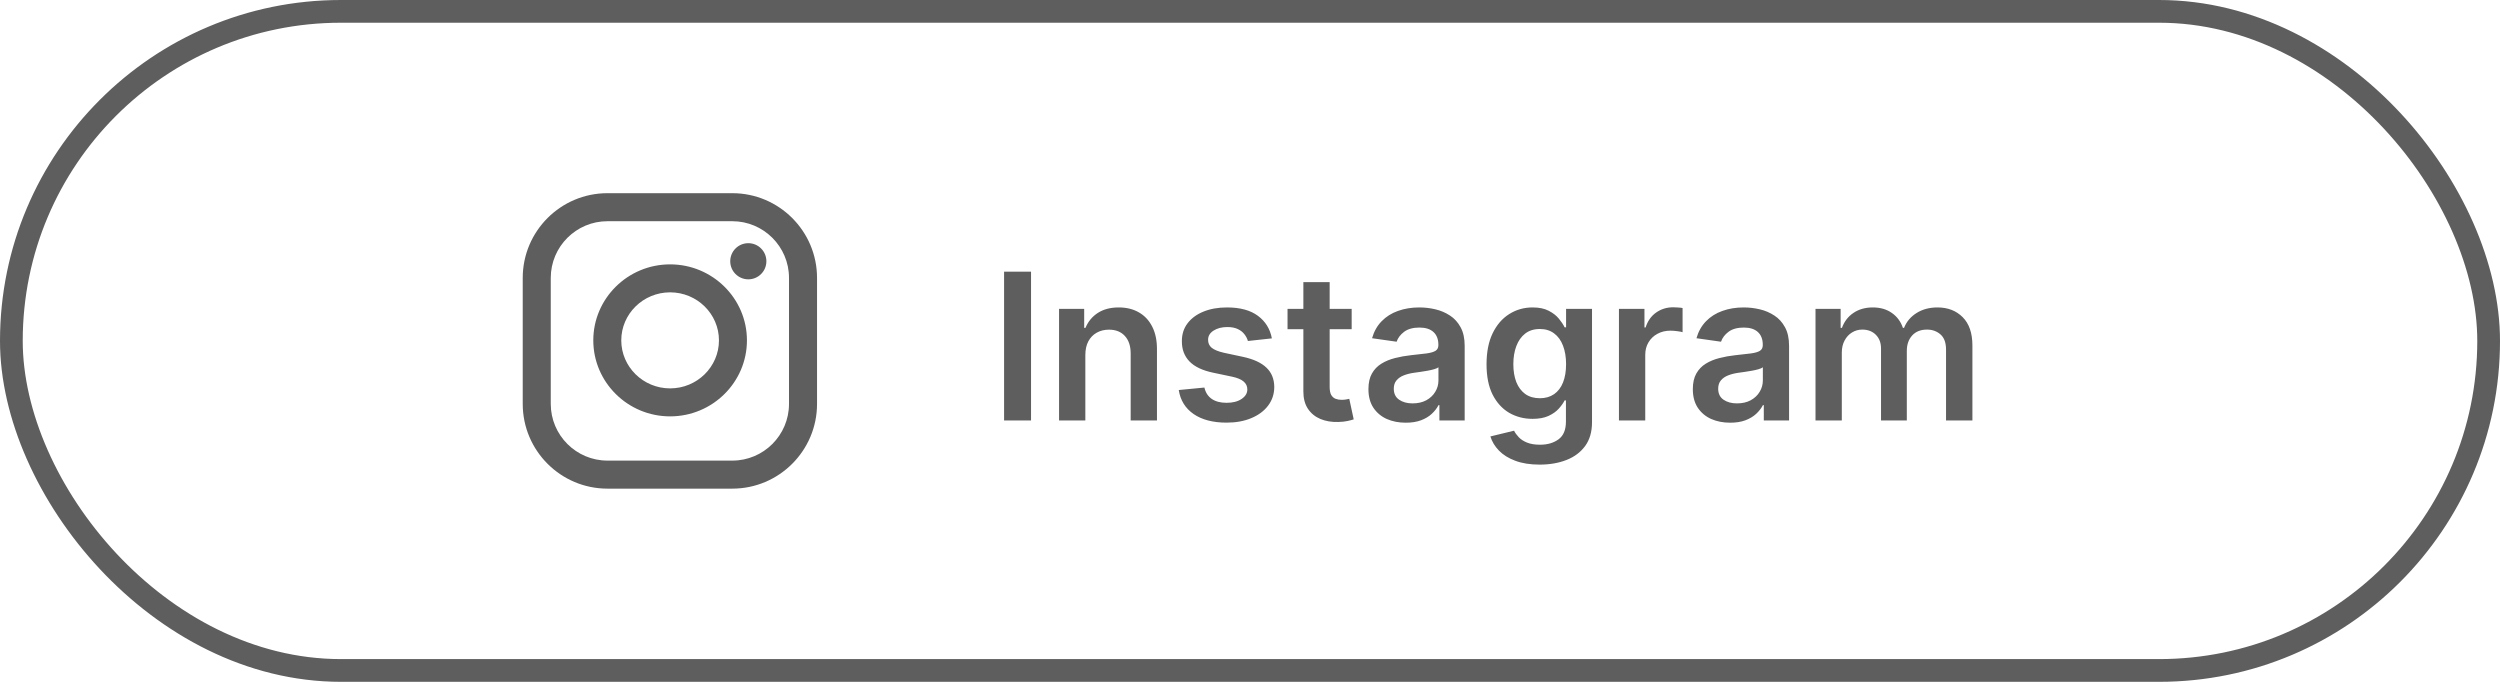
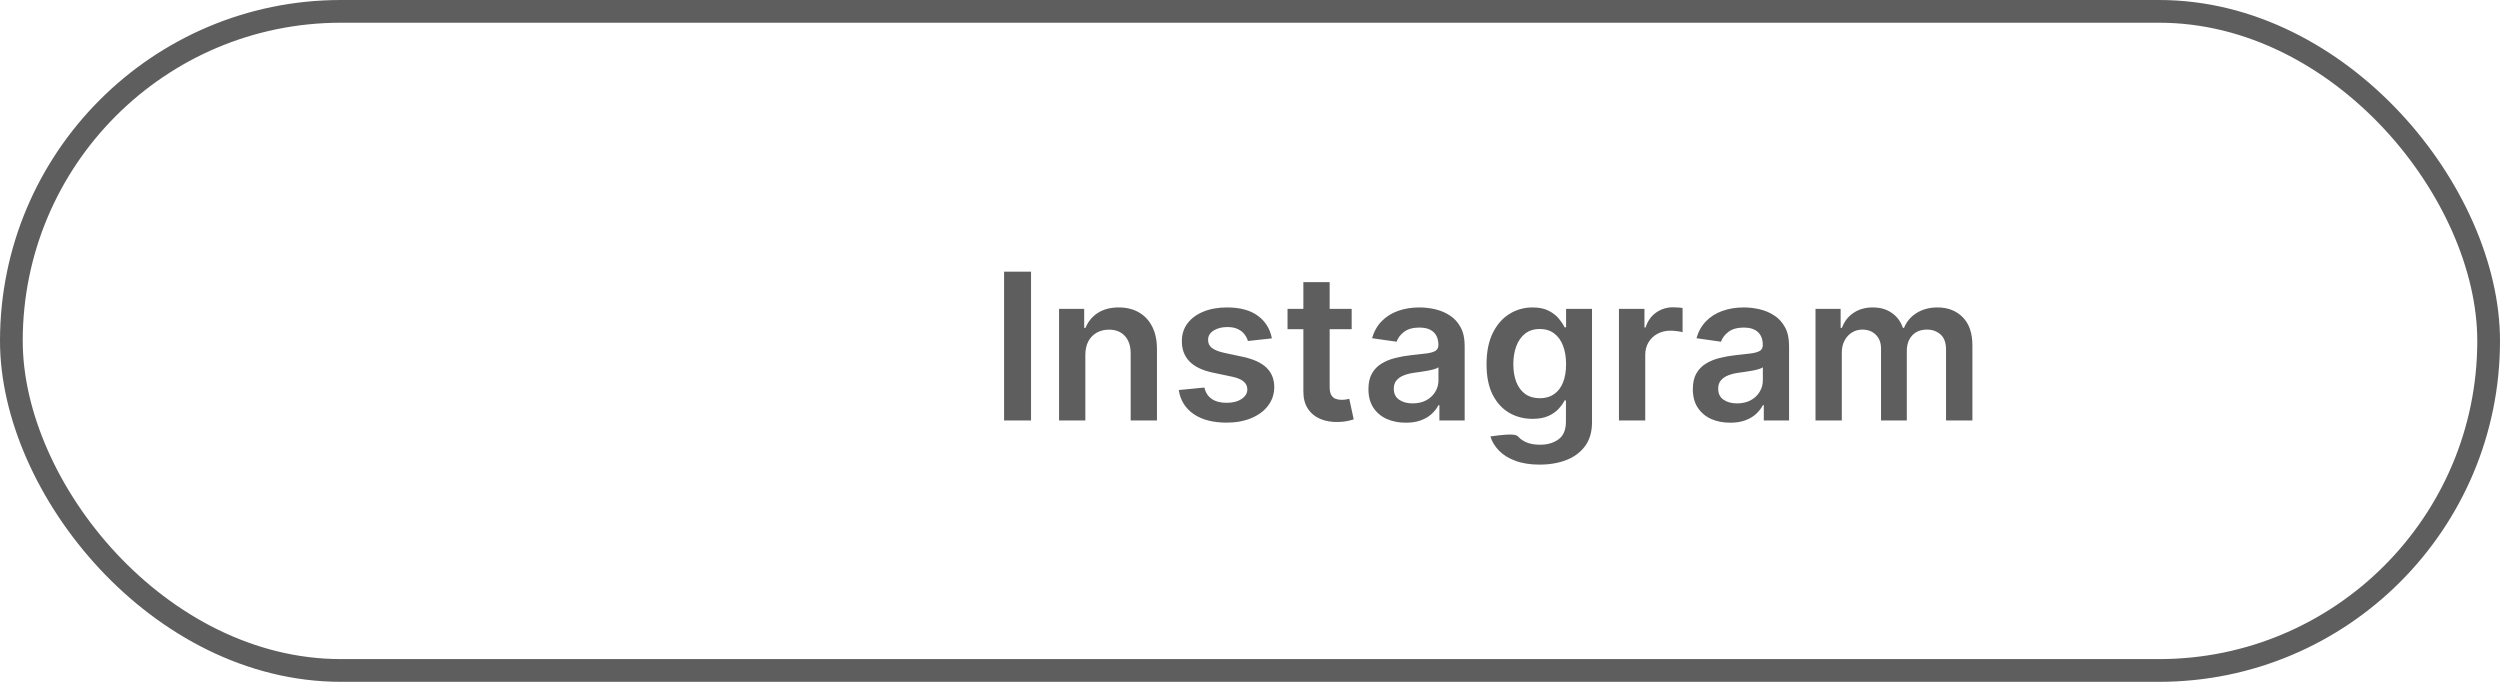
<svg xmlns="http://www.w3.org/2000/svg" width="220" height="60" viewBox="0 0 220 60" fill="none">
  <rect x="1" y="1" width="218" height="58" rx="29" stroke="#5E5E5E" stroke-width="2" />
-   <path d="M90.731 23.909V37H88.359V23.909H90.731ZM95.51 31.247V37H93.197V27.182H95.408V28.85H95.523C95.749 28.3 96.109 27.864 96.603 27.54C97.102 27.216 97.718 27.054 98.451 27.054C99.128 27.054 99.719 27.199 100.221 27.489C100.728 27.778 101.12 28.198 101.397 28.748C101.679 29.298 101.817 29.965 101.813 30.749V37H99.499V31.107C99.499 30.45 99.329 29.937 98.988 29.566C98.651 29.195 98.184 29.01 97.588 29.01C97.183 29.01 96.823 29.099 96.508 29.278C96.197 29.453 95.951 29.707 95.772 30.039C95.598 30.371 95.51 30.774 95.51 31.247ZM111.925 29.777L109.816 30.007C109.756 29.794 109.652 29.594 109.503 29.406C109.358 29.219 109.162 29.067 108.915 28.952C108.667 28.837 108.365 28.78 108.007 28.78C107.525 28.78 107.12 28.884 106.792 29.093C106.469 29.302 106.309 29.572 106.313 29.905C106.309 30.19 106.413 30.423 106.626 30.602C106.844 30.78 107.201 30.928 107.7 31.043L109.375 31.401C110.304 31.601 110.994 31.918 111.446 32.353C111.902 32.788 112.132 33.356 112.136 34.06C112.132 34.678 111.951 35.223 111.593 35.696C111.239 36.165 110.747 36.531 110.116 36.795C109.486 37.06 108.761 37.192 107.943 37.192C106.741 37.192 105.774 36.94 105.041 36.438C104.308 35.93 103.871 35.225 103.731 34.322L105.987 34.104C106.089 34.548 106.307 34.882 106.639 35.108C106.971 35.334 107.404 35.447 107.937 35.447C108.486 35.447 108.927 35.334 109.26 35.108C109.596 34.882 109.765 34.603 109.765 34.271C109.765 33.989 109.656 33.757 109.439 33.574C109.226 33.391 108.893 33.25 108.442 33.152L106.767 32.8C105.825 32.604 105.128 32.274 104.677 31.81C104.225 31.341 104.001 30.749 104.005 30.033C104.001 29.428 104.165 28.903 104.498 28.46C104.834 28.013 105.301 27.668 105.897 27.425C106.498 27.178 107.191 27.054 107.975 27.054C109.125 27.054 110.031 27.299 110.692 27.789C111.356 28.279 111.768 28.942 111.925 29.777ZM118.947 27.182V28.972H113.303V27.182H118.947ZM114.696 24.829H117.01V34.047C117.01 34.358 117.057 34.597 117.151 34.763C117.249 34.925 117.377 35.035 117.534 35.095C117.692 35.155 117.867 35.185 118.058 35.185C118.203 35.185 118.335 35.174 118.455 35.153C118.578 35.131 118.672 35.112 118.736 35.095L119.126 36.904C119.002 36.947 118.825 36.994 118.595 37.045C118.369 37.096 118.092 37.126 117.764 37.134C117.185 37.151 116.663 37.064 116.198 36.872C115.734 36.676 115.365 36.374 115.092 35.965C114.824 35.555 114.692 35.044 114.696 34.43V24.829ZM123.707 37.198C123.085 37.198 122.525 37.087 122.026 36.866C121.532 36.64 121.14 36.307 120.85 35.869C120.565 35.43 120.422 34.889 120.422 34.245C120.422 33.691 120.524 33.233 120.729 32.871C120.933 32.508 121.212 32.219 121.566 32.001C121.92 31.784 122.318 31.62 122.761 31.509C123.209 31.394 123.671 31.311 124.148 31.26C124.724 31.2 125.19 31.147 125.548 31.1C125.906 31.049 126.166 30.972 126.328 30.87C126.494 30.764 126.577 30.599 126.577 30.378V30.34C126.577 29.858 126.435 29.485 126.149 29.221C125.864 28.957 125.452 28.825 124.915 28.825C124.349 28.825 123.899 28.948 123.567 29.195C123.239 29.442 123.017 29.734 122.902 30.071L120.741 29.764C120.912 29.168 121.193 28.669 121.585 28.268C121.977 27.864 122.457 27.561 123.023 27.361C123.59 27.156 124.217 27.054 124.903 27.054C125.376 27.054 125.847 27.109 126.315 27.22C126.784 27.331 127.212 27.514 127.6 27.77C127.988 28.021 128.299 28.364 128.533 28.799C128.772 29.234 128.891 29.777 128.891 30.429V37H126.667V35.651H126.59C126.45 35.924 126.251 36.18 125.996 36.418C125.744 36.653 125.427 36.842 125.043 36.987C124.664 37.128 124.219 37.198 123.707 37.198ZM124.308 35.498C124.773 35.498 125.175 35.406 125.516 35.223C125.857 35.035 126.119 34.788 126.302 34.481C126.49 34.175 126.584 33.84 126.584 33.478V32.321C126.511 32.381 126.388 32.436 126.213 32.487C126.043 32.538 125.851 32.583 125.638 32.621C125.425 32.66 125.214 32.694 125.005 32.724C124.796 32.754 124.615 32.779 124.462 32.8C124.116 32.847 123.807 32.924 123.535 33.031C123.262 33.137 123.047 33.286 122.889 33.478C122.731 33.666 122.653 33.908 122.653 34.207C122.653 34.633 122.808 34.955 123.119 35.172C123.43 35.389 123.827 35.498 124.308 35.498ZM135.488 40.886C134.657 40.886 133.943 40.773 133.347 40.548C132.75 40.326 132.271 40.028 131.908 39.653C131.546 39.278 131.295 38.862 131.154 38.406L133.238 37.901C133.332 38.093 133.468 38.283 133.647 38.47C133.826 38.662 134.067 38.82 134.369 38.943C134.676 39.071 135.062 39.135 135.526 39.135C136.182 39.135 136.726 38.975 137.156 38.656C137.587 38.34 137.802 37.82 137.802 37.096V35.236H137.687C137.567 35.474 137.393 35.719 137.163 35.971C136.937 36.222 136.636 36.433 136.261 36.604C135.891 36.774 135.424 36.859 134.861 36.859C134.107 36.859 133.423 36.682 132.81 36.329C132.2 35.971 131.714 35.438 131.352 34.731C130.994 34.019 130.815 33.129 130.815 32.059C130.815 30.981 130.994 30.071 131.352 29.329C131.714 28.584 132.202 28.019 132.816 27.636C133.43 27.248 134.114 27.054 134.868 27.054C135.443 27.054 135.916 27.152 136.287 27.348C136.662 27.54 136.96 27.772 137.182 28.045C137.403 28.313 137.572 28.567 137.687 28.805H137.815V27.182H140.097V37.16C140.097 37.999 139.896 38.694 139.496 39.244C139.095 39.793 138.548 40.205 137.853 40.477C137.158 40.75 136.37 40.886 135.488 40.886ZM135.507 35.044C135.997 35.044 136.415 34.925 136.76 34.686C137.105 34.447 137.367 34.104 137.546 33.657C137.725 33.209 137.815 32.673 137.815 32.046C137.815 31.428 137.725 30.887 137.546 30.423C137.371 29.958 137.111 29.598 136.766 29.342C136.425 29.082 136.006 28.952 135.507 28.952C134.991 28.952 134.561 29.087 134.216 29.355C133.871 29.624 133.611 29.992 133.436 30.461C133.261 30.925 133.174 31.454 133.174 32.046C133.174 32.647 133.261 33.173 133.436 33.625C133.615 34.072 133.877 34.422 134.222 34.673C134.572 34.92 135 35.044 135.507 35.044ZM142.468 37V27.182H144.712V28.818H144.814C144.993 28.251 145.3 27.815 145.734 27.508C146.173 27.197 146.674 27.041 147.236 27.041C147.364 27.041 147.507 27.048 147.665 27.06C147.827 27.069 147.961 27.084 148.067 27.105V29.234C147.969 29.2 147.814 29.17 147.601 29.144C147.392 29.114 147.19 29.099 146.994 29.099C146.572 29.099 146.192 29.191 145.856 29.374C145.523 29.553 145.261 29.803 145.07 30.122C144.878 30.442 144.782 30.81 144.782 31.228V37H142.468ZM152.254 37.198C151.632 37.198 151.072 37.087 150.573 36.866C150.079 36.64 149.687 36.307 149.397 35.869C149.111 35.43 148.969 34.889 148.969 34.245C148.969 33.691 149.071 33.233 149.276 32.871C149.48 32.508 149.759 32.219 150.113 32.001C150.467 31.784 150.865 31.62 151.308 31.509C151.756 31.394 152.218 31.311 152.695 31.26C153.271 31.2 153.737 31.147 154.095 31.1C154.453 31.049 154.713 30.972 154.875 30.87C155.041 30.764 155.124 30.599 155.124 30.378V30.34C155.124 29.858 154.981 29.485 154.696 29.221C154.41 28.957 153.999 28.825 153.462 28.825C152.896 28.825 152.446 28.948 152.114 29.195C151.785 29.442 151.564 29.734 151.449 30.071L149.288 29.764C149.459 29.168 149.74 28.669 150.132 28.268C150.524 27.864 151.003 27.561 151.57 27.361C152.137 27.156 152.763 27.054 153.45 27.054C153.923 27.054 154.393 27.109 154.862 27.22C155.331 27.331 155.759 27.514 156.147 27.77C156.535 28.021 156.846 28.364 157.08 28.799C157.319 29.234 157.438 29.777 157.438 30.429V37H155.214V35.651H155.137C154.996 35.924 154.798 36.18 154.543 36.418C154.291 36.653 153.974 36.842 153.59 36.987C153.211 37.128 152.766 37.198 152.254 37.198ZM152.855 35.498C153.32 35.498 153.722 35.406 154.063 35.223C154.404 35.035 154.666 34.788 154.849 34.481C155.037 34.175 155.131 33.84 155.131 33.478V32.321C155.058 32.381 154.935 32.436 154.76 32.487C154.589 32.538 154.398 32.583 154.185 32.621C153.972 32.66 153.761 32.694 153.552 32.724C153.343 32.754 153.162 32.779 153.008 32.8C152.663 32.847 152.354 32.924 152.082 33.031C151.809 33.137 151.594 33.286 151.436 33.478C151.278 33.666 151.2 33.908 151.2 34.207C151.2 34.633 151.355 34.955 151.666 35.172C151.977 35.389 152.374 35.498 152.855 35.498ZM159.765 37V27.182H161.976V28.85H162.092C162.296 28.288 162.635 27.849 163.108 27.533C163.581 27.214 164.146 27.054 164.802 27.054C165.467 27.054 166.027 27.216 166.483 27.54C166.943 27.859 167.267 28.296 167.454 28.85H167.557C167.774 28.305 168.141 27.87 168.656 27.546C169.176 27.218 169.792 27.054 170.503 27.054C171.407 27.054 172.144 27.34 172.715 27.91C173.286 28.482 173.572 29.315 173.572 30.41V37H171.251V30.768C171.251 30.158 171.089 29.713 170.766 29.432C170.442 29.146 170.045 29.004 169.577 29.004C169.018 29.004 168.582 29.178 168.266 29.528C167.955 29.873 167.8 30.322 167.8 30.876V37H165.53V30.672C165.53 30.165 165.377 29.76 165.07 29.457C164.768 29.155 164.371 29.004 163.881 29.004C163.549 29.004 163.246 29.089 162.974 29.259C162.701 29.425 162.484 29.662 162.322 29.969C162.16 30.271 162.079 30.625 162.079 31.03V37H159.765Z" fill="#5E5E5E" />
-   <path fill-rule="evenodd" clip-rule="evenodd" d="M64.445 17H53.455C49.344 17 46 20.344 46 24.455V35.545C46 39.656 49.344 43 53.455 43H64.445C68.555 43 71.899 39.656 71.899 35.545V24.455C71.899 20.344 68.555 17 64.445 17ZM69.432 35.545C69.432 38.295 67.195 40.533 64.445 40.533H53.455C50.705 40.533 48.467 38.295 48.467 35.545V24.455C48.467 21.705 50.705 19.467 53.455 19.467H64.445C67.195 19.467 69.432 21.705 69.432 24.455V35.545ZM58.97 23.264C55.243 23.264 52.21 26.264 52.21 29.952C52.21 33.64 55.242 36.641 58.97 36.641C62.697 36.641 65.731 33.64 65.731 29.952C65.731 26.264 62.697 23.264 58.97 23.264ZM58.97 34.178C56.6 34.178 54.672 32.282 54.672 29.952C54.672 27.622 56.6 25.726 58.97 25.726C61.34 25.726 63.268 27.622 63.268 29.952C63.268 32.283 61.34 34.178 58.97 34.178ZM67.442 22.99C67.442 23.869 66.73 24.581 65.852 24.581C64.973 24.581 64.261 23.869 64.261 22.99C64.261 22.112 64.973 21.4 65.852 21.4C66.73 21.4 67.442 22.112 67.442 22.99Z" fill="#5E5E5E" />
+   <path d="M90.731 23.909V37H88.359V23.909H90.731ZM95.51 31.247V37H93.197V27.182H95.408V28.85H95.523C95.749 28.3 96.109 27.864 96.603 27.54C97.102 27.216 97.718 27.054 98.451 27.054C99.128 27.054 99.719 27.199 100.221 27.489C100.728 27.778 101.12 28.198 101.397 28.748C101.679 29.298 101.817 29.965 101.813 30.749V37H99.499V31.107C99.499 30.45 99.329 29.937 98.988 29.566C98.651 29.195 98.184 29.01 97.588 29.01C97.183 29.01 96.823 29.099 96.508 29.278C96.197 29.453 95.951 29.707 95.772 30.039C95.598 30.371 95.51 30.774 95.51 31.247ZM111.925 29.777L109.816 30.007C109.756 29.794 109.652 29.594 109.503 29.406C109.358 29.219 109.162 29.067 108.915 28.952C108.667 28.837 108.365 28.78 108.007 28.78C107.525 28.78 107.12 28.884 106.792 29.093C106.469 29.302 106.309 29.572 106.313 29.905C106.309 30.19 106.413 30.423 106.626 30.602C106.844 30.78 107.201 30.928 107.7 31.043L109.375 31.401C110.304 31.601 110.994 31.918 111.446 32.353C111.902 32.788 112.132 33.356 112.136 34.06C112.132 34.678 111.951 35.223 111.593 35.696C111.239 36.165 110.747 36.531 110.116 36.795C109.486 37.06 108.761 37.192 107.943 37.192C106.741 37.192 105.774 36.94 105.041 36.438C104.308 35.93 103.871 35.225 103.731 34.322L105.987 34.104C106.089 34.548 106.307 34.882 106.639 35.108C106.971 35.334 107.404 35.447 107.937 35.447C108.486 35.447 108.927 35.334 109.26 35.108C109.596 34.882 109.765 34.603 109.765 34.271C109.765 33.989 109.656 33.757 109.439 33.574C109.226 33.391 108.893 33.25 108.442 33.152L106.767 32.8C105.825 32.604 105.128 32.274 104.677 31.81C104.225 31.341 104.001 30.749 104.005 30.033C104.001 29.428 104.165 28.903 104.498 28.46C104.834 28.013 105.301 27.668 105.897 27.425C106.498 27.178 107.191 27.054 107.975 27.054C109.125 27.054 110.031 27.299 110.692 27.789C111.356 28.279 111.768 28.942 111.925 29.777ZM118.947 27.182V28.972H113.303V27.182H118.947ZM114.696 24.829H117.01V34.047C117.01 34.358 117.057 34.597 117.151 34.763C117.249 34.925 117.377 35.035 117.534 35.095C117.692 35.155 117.867 35.185 118.058 35.185C118.203 35.185 118.335 35.174 118.455 35.153C118.578 35.131 118.672 35.112 118.736 35.095L119.126 36.904C119.002 36.947 118.825 36.994 118.595 37.045C118.369 37.096 118.092 37.126 117.764 37.134C117.185 37.151 116.663 37.064 116.198 36.872C115.734 36.676 115.365 36.374 115.092 35.965C114.824 35.555 114.692 35.044 114.696 34.43V24.829ZM123.707 37.198C123.085 37.198 122.525 37.087 122.026 36.866C121.532 36.64 121.14 36.307 120.85 35.869C120.565 35.43 120.422 34.889 120.422 34.245C120.422 33.691 120.524 33.233 120.729 32.871C120.933 32.508 121.212 32.219 121.566 32.001C121.92 31.784 122.318 31.62 122.761 31.509C123.209 31.394 123.671 31.311 124.148 31.26C124.724 31.2 125.19 31.147 125.548 31.1C125.906 31.049 126.166 30.972 126.328 30.87C126.494 30.764 126.577 30.599 126.577 30.378V30.34C126.577 29.858 126.435 29.485 126.149 29.221C125.864 28.957 125.452 28.825 124.915 28.825C124.349 28.825 123.899 28.948 123.567 29.195C123.239 29.442 123.017 29.734 122.902 30.071L120.741 29.764C120.912 29.168 121.193 28.669 121.585 28.268C121.977 27.864 122.457 27.561 123.023 27.361C123.59 27.156 124.217 27.054 124.903 27.054C125.376 27.054 125.847 27.109 126.315 27.22C126.784 27.331 127.212 27.514 127.6 27.77C127.988 28.021 128.299 28.364 128.533 28.799C128.772 29.234 128.891 29.777 128.891 30.429V37H126.667V35.651H126.59C126.45 35.924 126.251 36.18 125.996 36.418C125.744 36.653 125.427 36.842 125.043 36.987C124.664 37.128 124.219 37.198 123.707 37.198ZM124.308 35.498C124.773 35.498 125.175 35.406 125.516 35.223C125.857 35.035 126.119 34.788 126.302 34.481C126.49 34.175 126.584 33.84 126.584 33.478V32.321C126.511 32.381 126.388 32.436 126.213 32.487C126.043 32.538 125.851 32.583 125.638 32.621C125.425 32.66 125.214 32.694 125.005 32.724C124.796 32.754 124.615 32.779 124.462 32.8C124.116 32.847 123.807 32.924 123.535 33.031C123.262 33.137 123.047 33.286 122.889 33.478C122.731 33.666 122.653 33.908 122.653 34.207C122.653 34.633 122.808 34.955 123.119 35.172C123.43 35.389 123.827 35.498 124.308 35.498ZM135.488 40.886C134.657 40.886 133.943 40.773 133.347 40.548C132.75 40.326 132.271 40.028 131.908 39.653C131.546 39.278 131.295 38.862 131.154 38.406C133.332 38.093 133.468 38.283 133.647 38.47C133.826 38.662 134.067 38.82 134.369 38.943C134.676 39.071 135.062 39.135 135.526 39.135C136.182 39.135 136.726 38.975 137.156 38.656C137.587 38.34 137.802 37.82 137.802 37.096V35.236H137.687C137.567 35.474 137.393 35.719 137.163 35.971C136.937 36.222 136.636 36.433 136.261 36.604C135.891 36.774 135.424 36.859 134.861 36.859C134.107 36.859 133.423 36.682 132.81 36.329C132.2 35.971 131.714 35.438 131.352 34.731C130.994 34.019 130.815 33.129 130.815 32.059C130.815 30.981 130.994 30.071 131.352 29.329C131.714 28.584 132.202 28.019 132.816 27.636C133.43 27.248 134.114 27.054 134.868 27.054C135.443 27.054 135.916 27.152 136.287 27.348C136.662 27.54 136.96 27.772 137.182 28.045C137.403 28.313 137.572 28.567 137.687 28.805H137.815V27.182H140.097V37.16C140.097 37.999 139.896 38.694 139.496 39.244C139.095 39.793 138.548 40.205 137.853 40.477C137.158 40.75 136.37 40.886 135.488 40.886ZM135.507 35.044C135.997 35.044 136.415 34.925 136.76 34.686C137.105 34.447 137.367 34.104 137.546 33.657C137.725 33.209 137.815 32.673 137.815 32.046C137.815 31.428 137.725 30.887 137.546 30.423C137.371 29.958 137.111 29.598 136.766 29.342C136.425 29.082 136.006 28.952 135.507 28.952C134.991 28.952 134.561 29.087 134.216 29.355C133.871 29.624 133.611 29.992 133.436 30.461C133.261 30.925 133.174 31.454 133.174 32.046C133.174 32.647 133.261 33.173 133.436 33.625C133.615 34.072 133.877 34.422 134.222 34.673C134.572 34.92 135 35.044 135.507 35.044ZM142.468 37V27.182H144.712V28.818H144.814C144.993 28.251 145.3 27.815 145.734 27.508C146.173 27.197 146.674 27.041 147.236 27.041C147.364 27.041 147.507 27.048 147.665 27.06C147.827 27.069 147.961 27.084 148.067 27.105V29.234C147.969 29.2 147.814 29.17 147.601 29.144C147.392 29.114 147.19 29.099 146.994 29.099C146.572 29.099 146.192 29.191 145.856 29.374C145.523 29.553 145.261 29.803 145.07 30.122C144.878 30.442 144.782 30.81 144.782 31.228V37H142.468ZM152.254 37.198C151.632 37.198 151.072 37.087 150.573 36.866C150.079 36.64 149.687 36.307 149.397 35.869C149.111 35.43 148.969 34.889 148.969 34.245C148.969 33.691 149.071 33.233 149.276 32.871C149.48 32.508 149.759 32.219 150.113 32.001C150.467 31.784 150.865 31.62 151.308 31.509C151.756 31.394 152.218 31.311 152.695 31.26C153.271 31.2 153.737 31.147 154.095 31.1C154.453 31.049 154.713 30.972 154.875 30.87C155.041 30.764 155.124 30.599 155.124 30.378V30.34C155.124 29.858 154.981 29.485 154.696 29.221C154.41 28.957 153.999 28.825 153.462 28.825C152.896 28.825 152.446 28.948 152.114 29.195C151.785 29.442 151.564 29.734 151.449 30.071L149.288 29.764C149.459 29.168 149.74 28.669 150.132 28.268C150.524 27.864 151.003 27.561 151.57 27.361C152.137 27.156 152.763 27.054 153.45 27.054C153.923 27.054 154.393 27.109 154.862 27.22C155.331 27.331 155.759 27.514 156.147 27.77C156.535 28.021 156.846 28.364 157.08 28.799C157.319 29.234 157.438 29.777 157.438 30.429V37H155.214V35.651H155.137C154.996 35.924 154.798 36.18 154.543 36.418C154.291 36.653 153.974 36.842 153.59 36.987C153.211 37.128 152.766 37.198 152.254 37.198ZM152.855 35.498C153.32 35.498 153.722 35.406 154.063 35.223C154.404 35.035 154.666 34.788 154.849 34.481C155.037 34.175 155.131 33.84 155.131 33.478V32.321C155.058 32.381 154.935 32.436 154.76 32.487C154.589 32.538 154.398 32.583 154.185 32.621C153.972 32.66 153.761 32.694 153.552 32.724C153.343 32.754 153.162 32.779 153.008 32.8C152.663 32.847 152.354 32.924 152.082 33.031C151.809 33.137 151.594 33.286 151.436 33.478C151.278 33.666 151.2 33.908 151.2 34.207C151.2 34.633 151.355 34.955 151.666 35.172C151.977 35.389 152.374 35.498 152.855 35.498ZM159.765 37V27.182H161.976V28.85H162.092C162.296 28.288 162.635 27.849 163.108 27.533C163.581 27.214 164.146 27.054 164.802 27.054C165.467 27.054 166.027 27.216 166.483 27.54C166.943 27.859 167.267 28.296 167.454 28.85H167.557C167.774 28.305 168.141 27.87 168.656 27.546C169.176 27.218 169.792 27.054 170.503 27.054C171.407 27.054 172.144 27.34 172.715 27.91C173.286 28.482 173.572 29.315 173.572 30.41V37H171.251V30.768C171.251 30.158 171.089 29.713 170.766 29.432C170.442 29.146 170.045 29.004 169.577 29.004C169.018 29.004 168.582 29.178 168.266 29.528C167.955 29.873 167.8 30.322 167.8 30.876V37H165.53V30.672C165.53 30.165 165.377 29.76 165.07 29.457C164.768 29.155 164.371 29.004 163.881 29.004C163.549 29.004 163.246 29.089 162.974 29.259C162.701 29.425 162.484 29.662 162.322 29.969C162.16 30.271 162.079 30.625 162.079 31.03V37H159.765Z" fill="#5E5E5E" />
</svg>